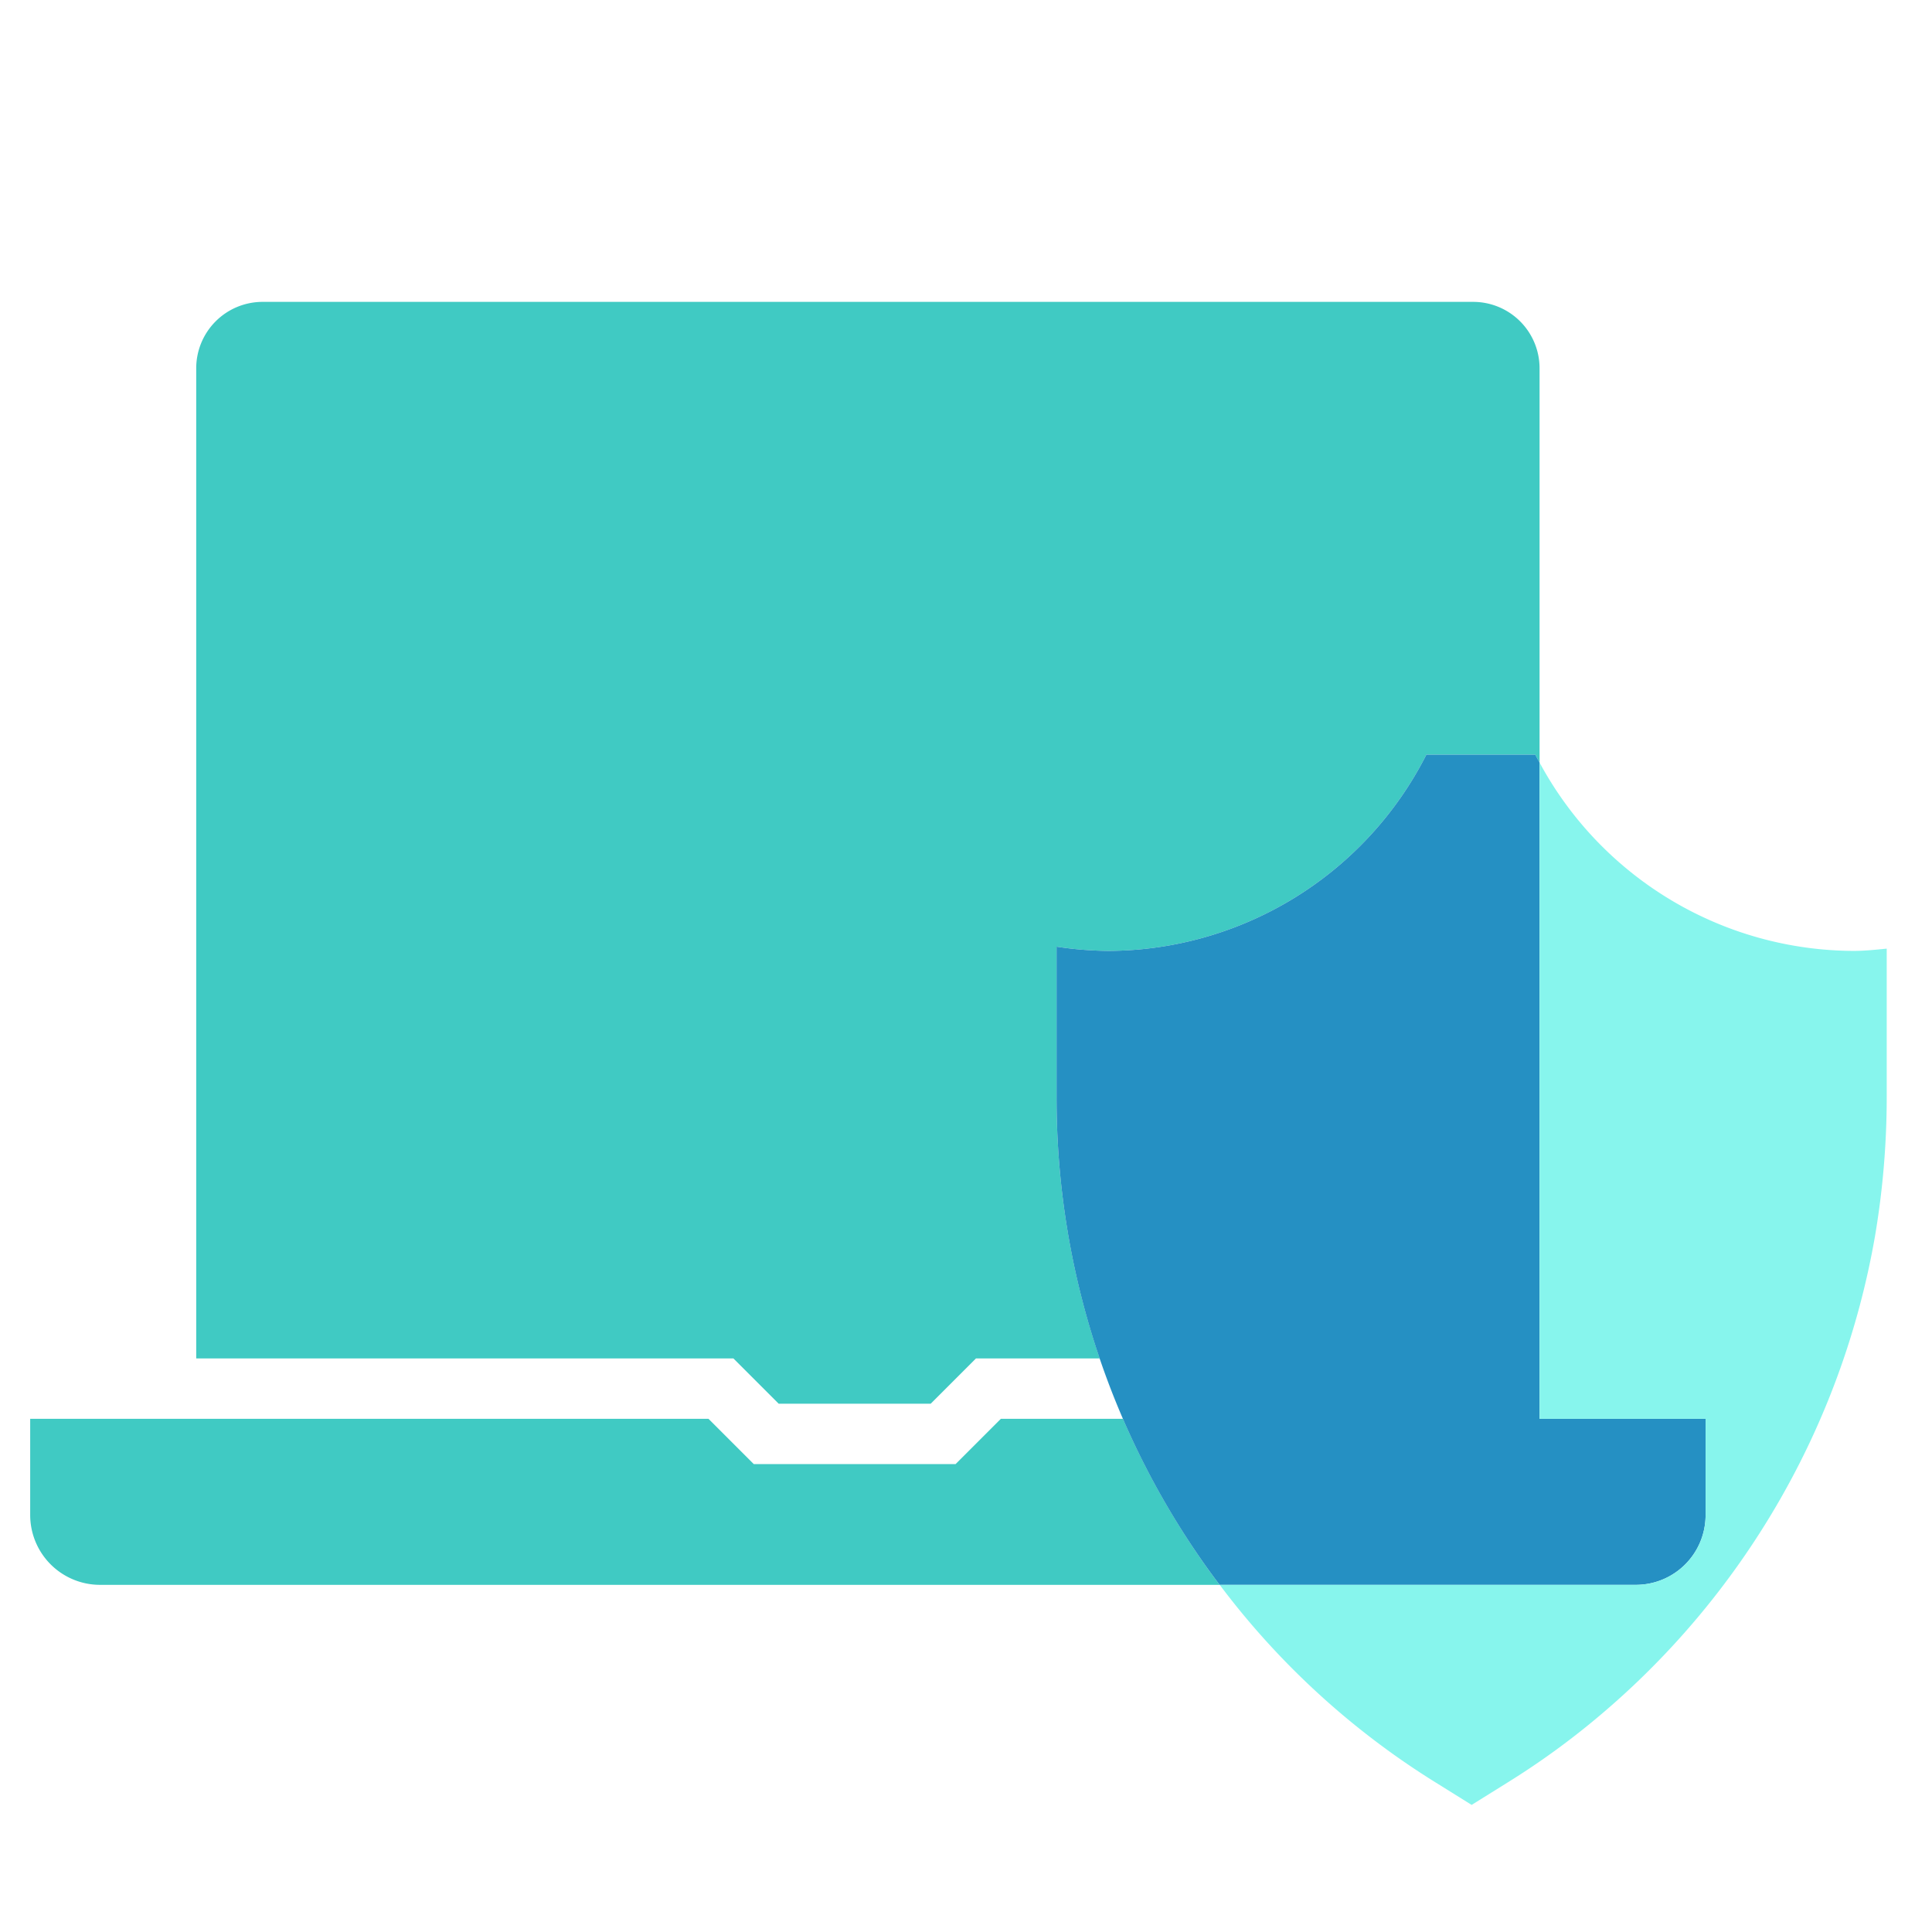
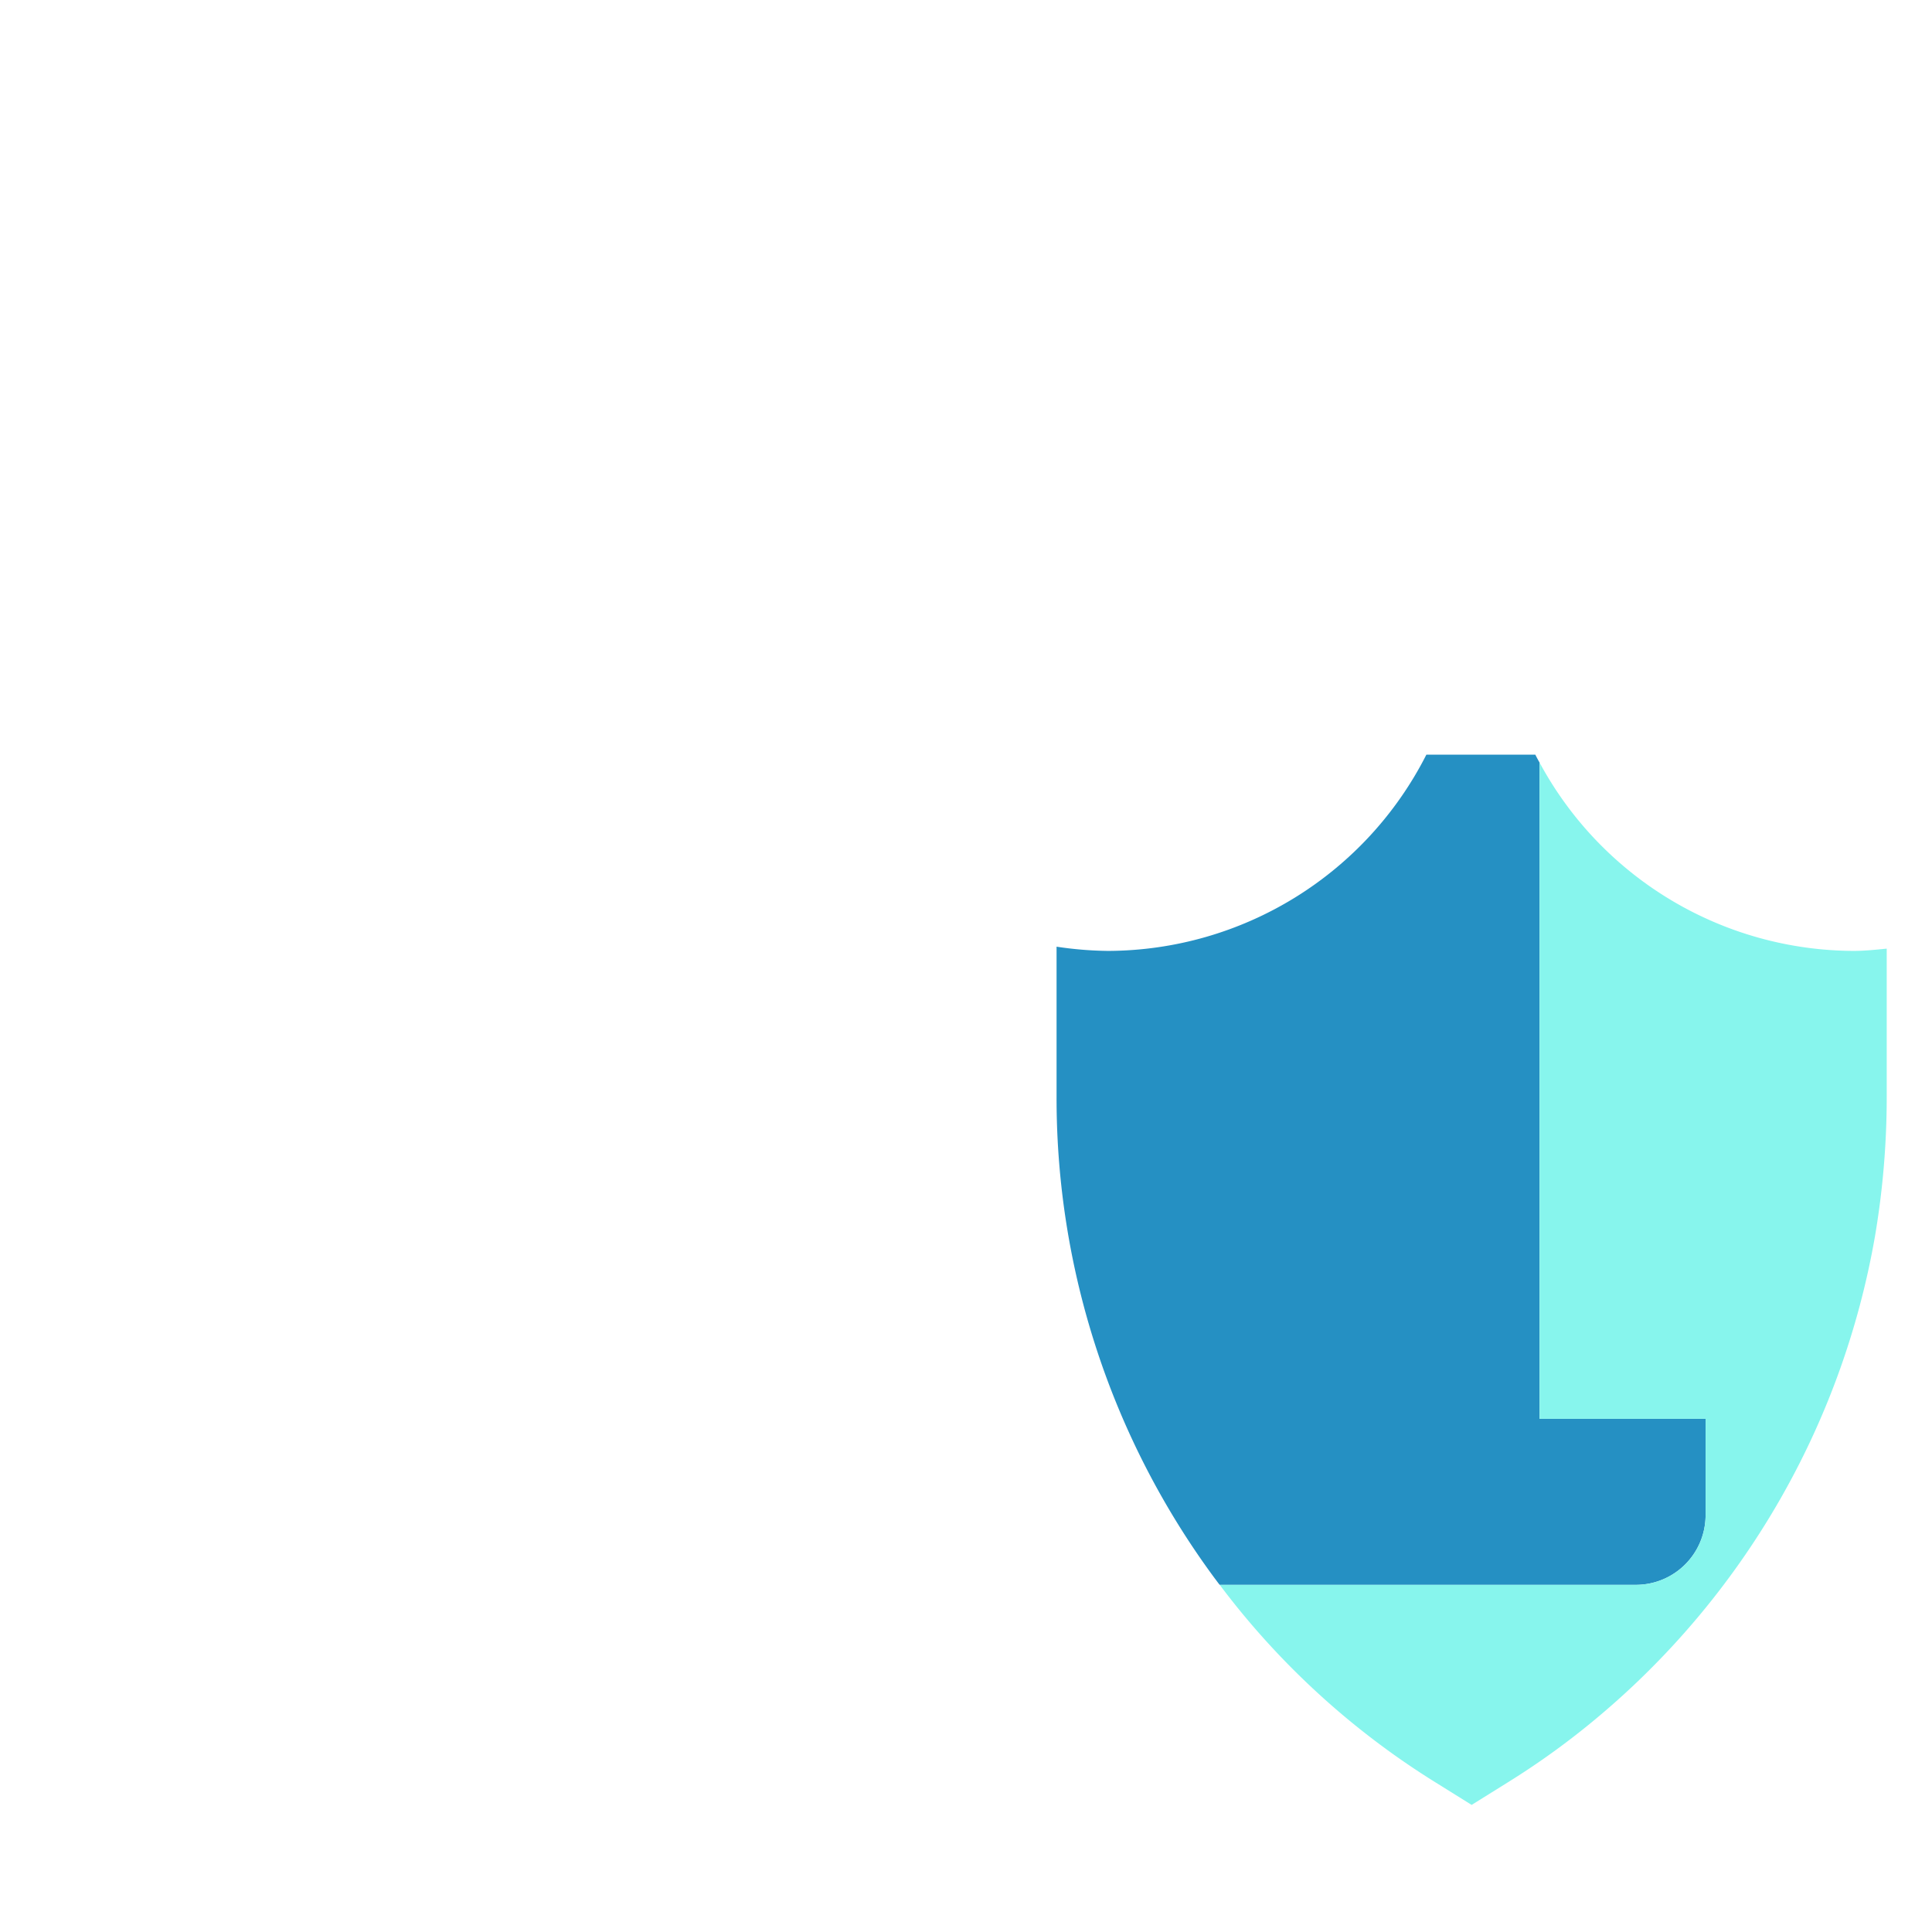
<svg xmlns="http://www.w3.org/2000/svg" viewBox="0 0 128 128" id="LaptopShield">
-   <path fill="#40cac3" d="M74.4 94h-8.09l-3 3H49.94l-3-3H2v6.36A4.63 4.63 0 0 0 6.6 105h74.21c-.12-.14-.22-.29-.33-.43A53.88 53.88 0 0 1 74.4 94zm23.2-74H17.38A4.4 4.4 0 0 0 13 24.43V90h35.59l3 3h10.07l3-3h8.2A53.53 53.53 0 0 1 70 72.72v-10a24.15 24.15 0 0 0 3.42.28A23.73 23.73 0 0 0 94.5 50h7.22c.09.18.18.35.28.52V24.4a4.4 4.4 0 0 0-4.4-4.4z" class="coloraed738 svgShape" />
  <path fill="#2590c3" d="M113 94v6.36a4.62 4.62 0 0 1-4.6 4.64H80.81c-.12-.14-.22-.29-.33-.43A53.54 53.54 0 0 1 70 72.72v-10a24.15 24.15 0 0 0 3.42.28A23.73 23.73 0 0 0 94.5 50h7.22c.09.18.18.35.28.52V94Z" class="color85b413 svgShape" />
  <path fill="#87f5ed" d="M125 62.85v9.87a55.1 55.1 0 0 1-.78 9.2 53.53 53.53 0 0 1-18.46 31.93 51.53 51.53 0 0 1-5.87 4.24l-2.39 1.49-2.39-1.49A52.53 52.53 0 0 1 80.81 105h27.59a4.62 4.62 0 0 0 4.6-4.64V94h-11V50.52A23.73 23.73 0 0 0 122.8 63c.74 0 1.48-.08 2.2-.15Z" class="colorffd91d svgShape" />
</svg>